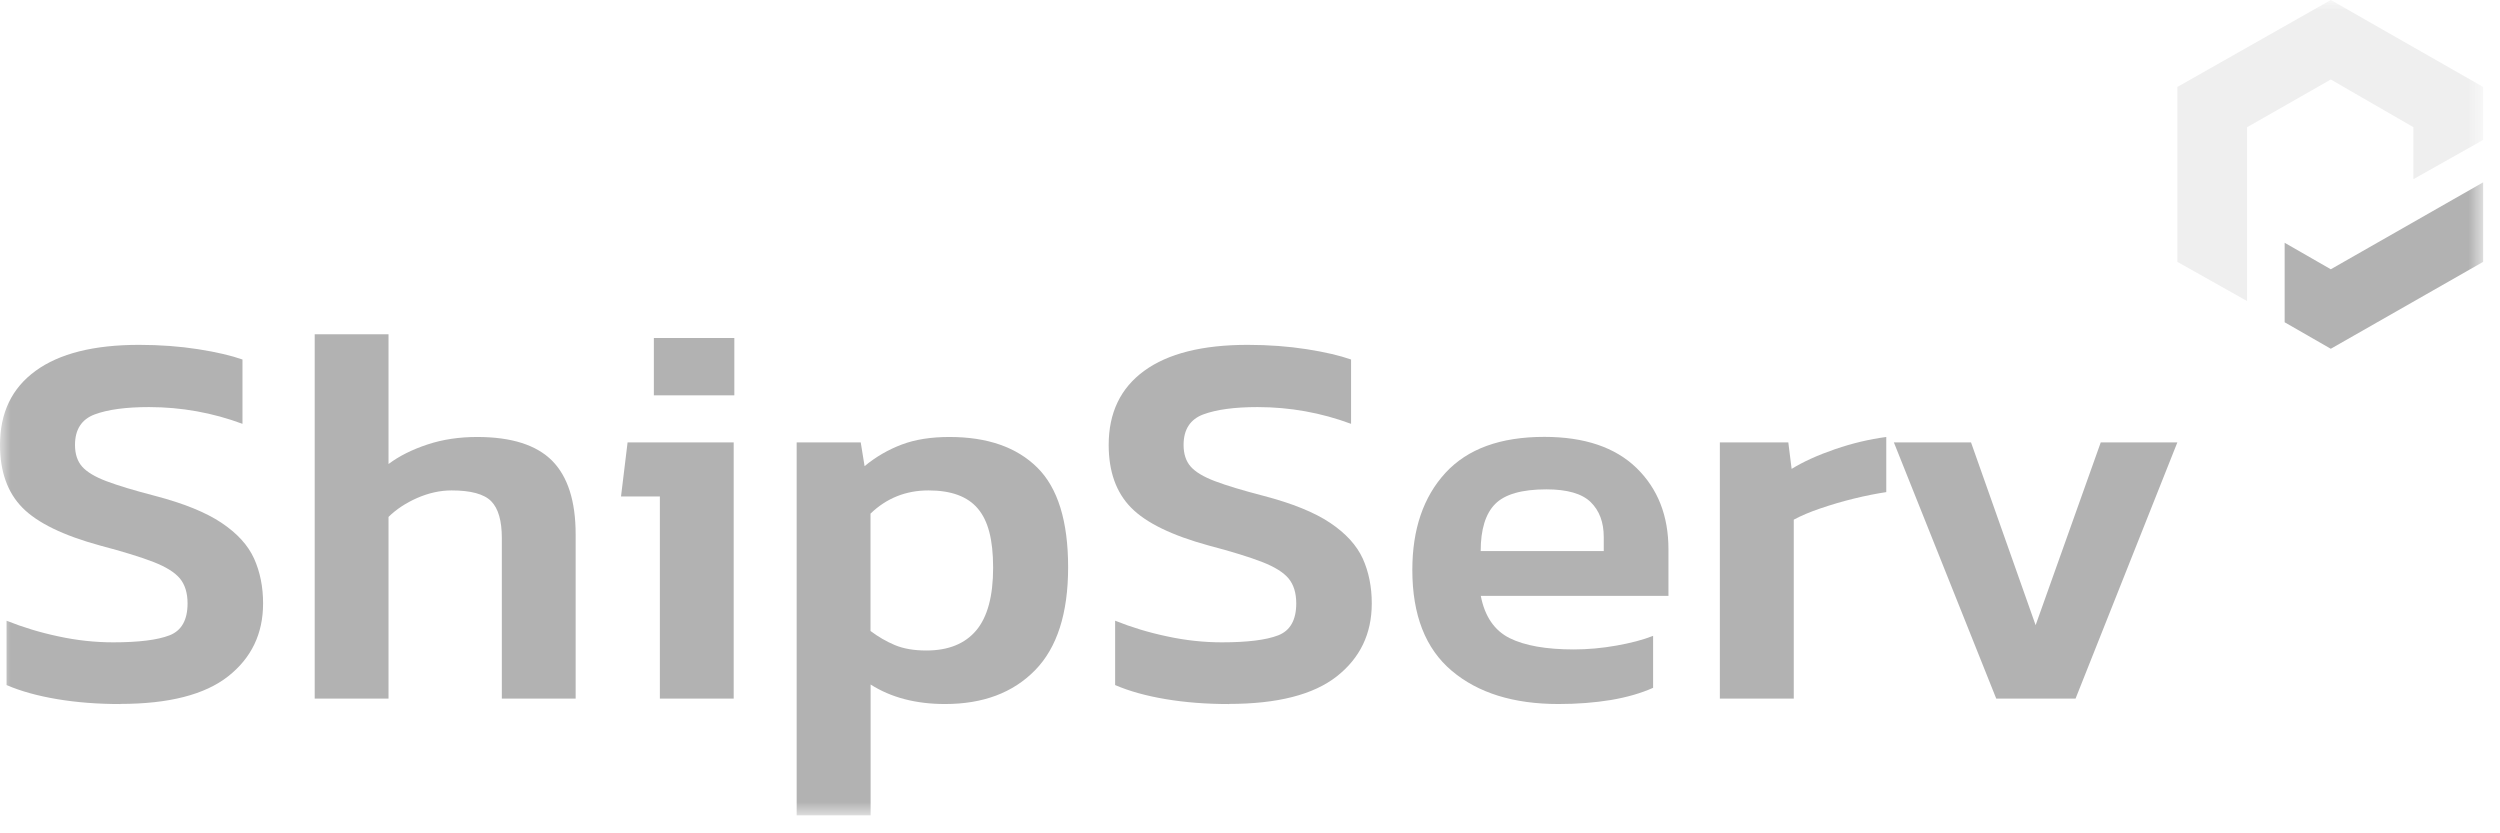
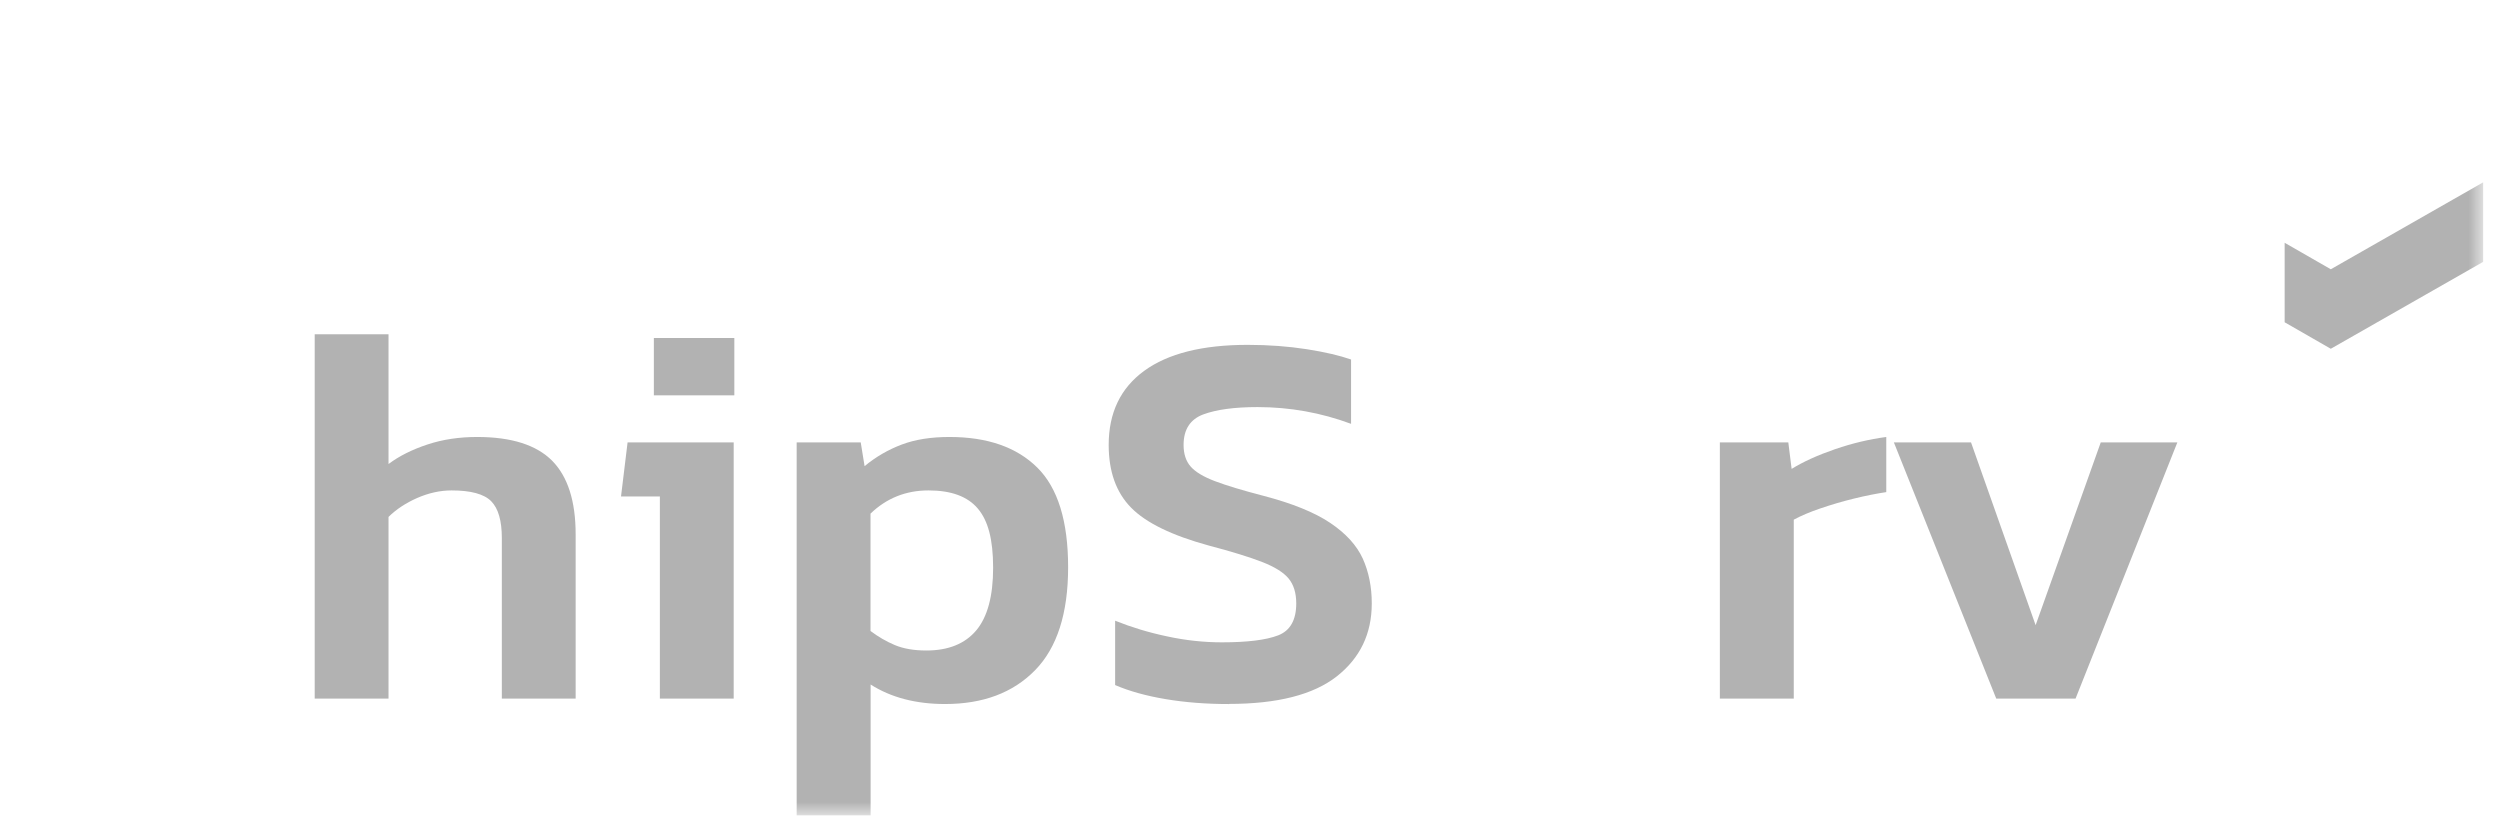
<svg xmlns="http://www.w3.org/2000/svg" width="120" height="40" viewBox="0 0 120 40" fill="none">
  <mask id="mask0_1_88" style="mask-type:luminance" maskUnits="userSpaceOnUse" x="0" y="0" width="120" height="40">
    <path d="M119.191 0H0V39.142H119.191V0Z" fill="white" />
  </mask>
  <g mask="url(#mask0_1_88)">
-     <path opacity="0.2" d="M107.861 6.106L111.878 3.816L115.844 6.106V8.6L119.191 6.717V4.173L111.878 0L104.513 4.173V12.569L107.861 14.452V6.106Z" fill="#B2B2B2" />
    <path d="M111.878 12.925L109.663 11.653V15.469L111.878 16.741L119.191 12.569V8.752L111.878 12.925Z" fill="#B2B2B2" />
-     <path d="M5.779 33.794C4.692 33.794 3.682 33.717 2.745 33.559C1.808 33.402 0.999 33.178 0.314 32.883V29.794C1.087 30.104 1.916 30.359 2.807 30.547C3.698 30.74 4.573 30.832 5.433 30.832C6.659 30.832 7.56 30.72 8.137 30.496C8.714 30.272 9.003 29.758 9.003 28.964C9.003 28.461 8.879 28.064 8.637 27.769C8.39 27.473 7.967 27.209 7.365 26.975C6.762 26.741 5.907 26.476 4.805 26.186C3.039 25.703 1.792 25.097 1.076 24.369C0.361 23.642 0 22.639 0 21.357C0 19.815 0.567 18.629 1.71 17.8C2.848 16.971 4.501 16.553 6.675 16.553C7.689 16.553 8.637 16.625 9.512 16.762C10.388 16.899 11.099 17.067 11.639 17.256V20.344C10.203 19.81 8.704 19.54 7.148 19.54C6.046 19.54 5.176 19.657 4.548 19.891C3.919 20.125 3.6 20.614 3.6 21.357C3.6 21.789 3.713 22.136 3.94 22.395C4.167 22.654 4.558 22.889 5.109 23.097C5.66 23.306 6.438 23.54 7.432 23.799C8.817 24.161 9.883 24.593 10.635 25.097C11.387 25.601 11.907 26.171 12.196 26.812C12.484 27.453 12.628 28.171 12.628 28.964C12.628 30.42 12.067 31.585 10.949 32.465C9.827 33.346 8.101 33.788 5.773 33.788L5.779 33.794Z" fill="#B2B2B2" />
    <path d="M15.106 33.534V16.044H18.649V22.273C19.159 21.891 19.777 21.581 20.513 21.337C21.25 21.092 22.043 20.975 22.903 20.975C24.551 20.975 25.746 21.357 26.503 22.115C27.255 22.878 27.631 24.054 27.631 25.647V33.534H24.088V25.825C24.088 24.995 23.918 24.405 23.578 24.059C23.238 23.713 22.599 23.54 21.672 23.54C21.131 23.54 20.58 23.662 20.029 23.901C19.478 24.145 19.02 24.446 18.649 24.812V33.534H15.106Z" fill="#B2B2B2" />
    <path d="M31.674 33.534V23.83H29.809L30.124 21.235H35.217V33.534H31.669H31.674ZM31.385 18.975V16.223H35.248V18.975H31.385Z" fill="#B2B2B2" />
    <path d="M38.24 39.142V21.235H41.315L41.5 22.375C42.041 21.927 42.639 21.581 43.288 21.337C43.936 21.092 44.699 20.975 45.574 20.975C47.397 20.975 48.798 21.464 49.787 22.441C50.776 23.418 51.27 25.016 51.27 27.229C51.27 29.443 50.74 31.091 49.684 32.17C48.623 33.254 47.186 33.793 45.363 33.793C43.962 33.793 42.773 33.483 41.789 32.857V39.136H38.245L38.24 39.142ZM44.467 31.224C45.517 31.224 46.316 30.903 46.857 30.262C47.397 29.621 47.67 28.618 47.67 27.25C47.67 25.881 47.423 24.985 46.934 24.41C46.445 23.83 45.657 23.54 44.57 23.54C43.483 23.54 42.556 23.911 41.784 24.654V30.287C42.149 30.562 42.541 30.791 42.953 30.964C43.365 31.137 43.87 31.224 44.462 31.224H44.467Z" fill="#B2B2B2" />
    <path d="M58.99 33.794C57.904 33.794 56.894 33.717 55.957 33.559C55.02 33.402 54.211 33.178 53.526 32.883V29.794C54.299 30.104 55.128 30.359 56.024 30.547C56.915 30.74 57.791 30.832 58.651 30.832C59.876 30.832 60.778 30.72 61.354 30.496C61.931 30.272 62.22 29.758 62.22 28.964C62.22 28.461 62.096 28.064 61.854 27.769C61.607 27.473 61.184 27.209 60.582 26.975C59.979 26.741 59.124 26.476 58.022 26.186C56.256 25.703 55.009 25.097 54.294 24.369C53.578 23.642 53.217 22.639 53.217 21.357C53.217 19.815 53.784 18.629 54.922 17.8C56.06 16.971 57.713 16.553 59.887 16.553C60.901 16.553 61.849 16.625 62.724 16.762C63.6 16.899 64.311 17.067 64.851 17.256V20.344C63.414 19.81 61.916 19.54 60.36 19.54C59.258 19.54 58.393 19.657 57.76 19.891C57.131 20.125 56.812 20.614 56.812 21.357C56.812 21.789 56.925 22.136 57.152 22.395C57.379 22.654 57.77 22.889 58.321 23.097C58.872 23.306 59.65 23.54 60.644 23.799C62.029 24.161 63.095 24.593 63.847 25.097C64.599 25.601 65.119 26.171 65.413 26.812C65.701 27.453 65.845 28.171 65.845 28.964C65.845 30.42 65.284 31.585 64.166 32.465C63.044 33.346 61.318 33.788 58.99 33.788V33.794Z" fill="#B2B2B2" />
-     <path d="M74.807 33.793C72.654 33.793 70.944 33.264 69.682 32.196C68.421 31.132 67.792 29.519 67.792 27.356C67.792 25.402 68.323 23.85 69.384 22.695C70.445 21.545 72.02 20.97 74.127 20.97C76.053 20.97 77.526 21.469 78.551 22.461C79.576 23.459 80.086 24.756 80.086 26.369V28.603H71.078C71.269 29.59 71.732 30.262 72.458 30.628C73.184 30.99 74.215 31.173 75.543 31.173C76.208 31.173 76.888 31.112 77.578 30.99C78.268 30.867 78.86 30.715 79.349 30.521V33.015C78.772 33.274 78.098 33.468 77.325 33.6C76.553 33.727 75.713 33.793 74.802 33.793H74.807ZM71.073 26.451H76.98V25.774C76.98 25.067 76.769 24.507 76.352 24.1C75.935 23.693 75.224 23.489 74.225 23.489C73.05 23.489 72.232 23.723 71.768 24.191C71.305 24.659 71.073 25.413 71.073 26.451Z" fill="#B2B2B2" />
    <path d="M82.553 33.534V21.235H85.839L85.998 22.507C86.56 22.161 87.255 21.845 88.084 21.56C88.913 21.276 89.732 21.082 90.541 20.975V23.621C90.067 23.693 89.552 23.794 88.99 23.932C88.429 24.069 87.899 24.227 87.389 24.4C86.879 24.573 86.451 24.756 86.101 24.944V33.534H82.558H82.553Z" fill="#B2B2B2" />
    <path d="M95.82 33.534L90.906 21.235H94.609L97.71 30.008L100.836 21.235H104.513L99.626 33.534H95.82Z" fill="#B2B2B2" />
  </g>
</svg>